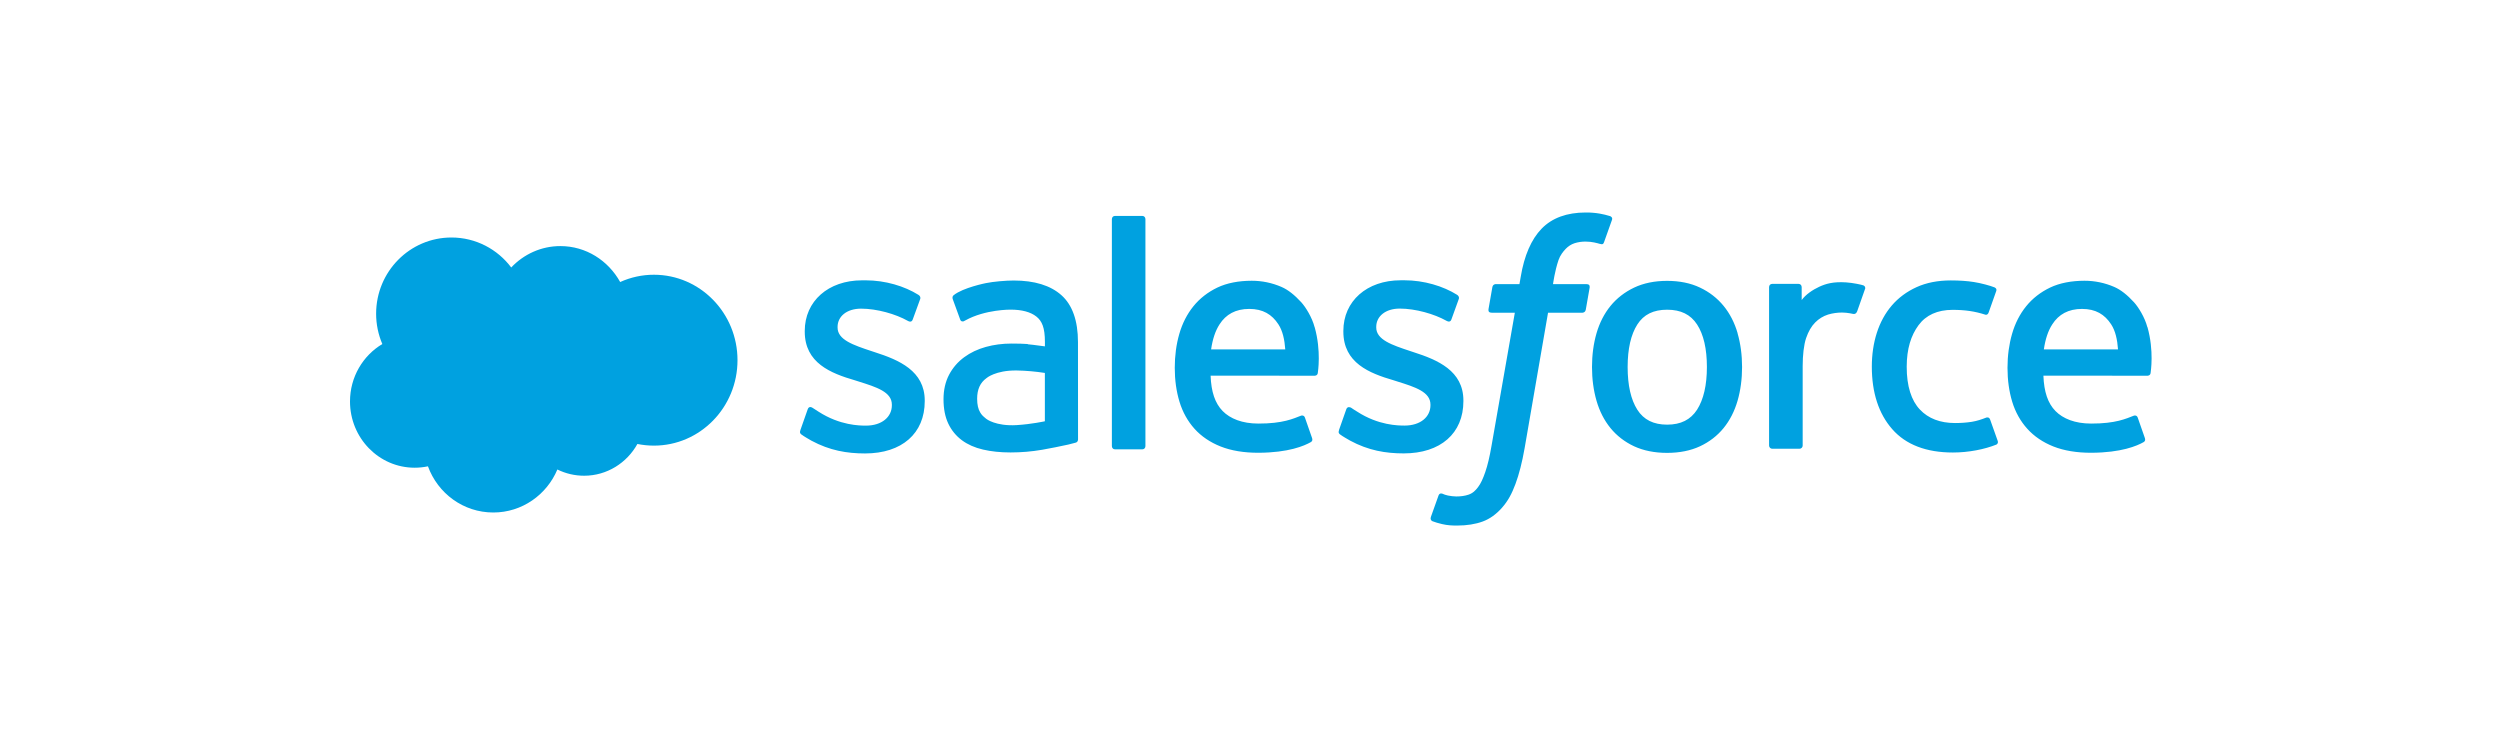
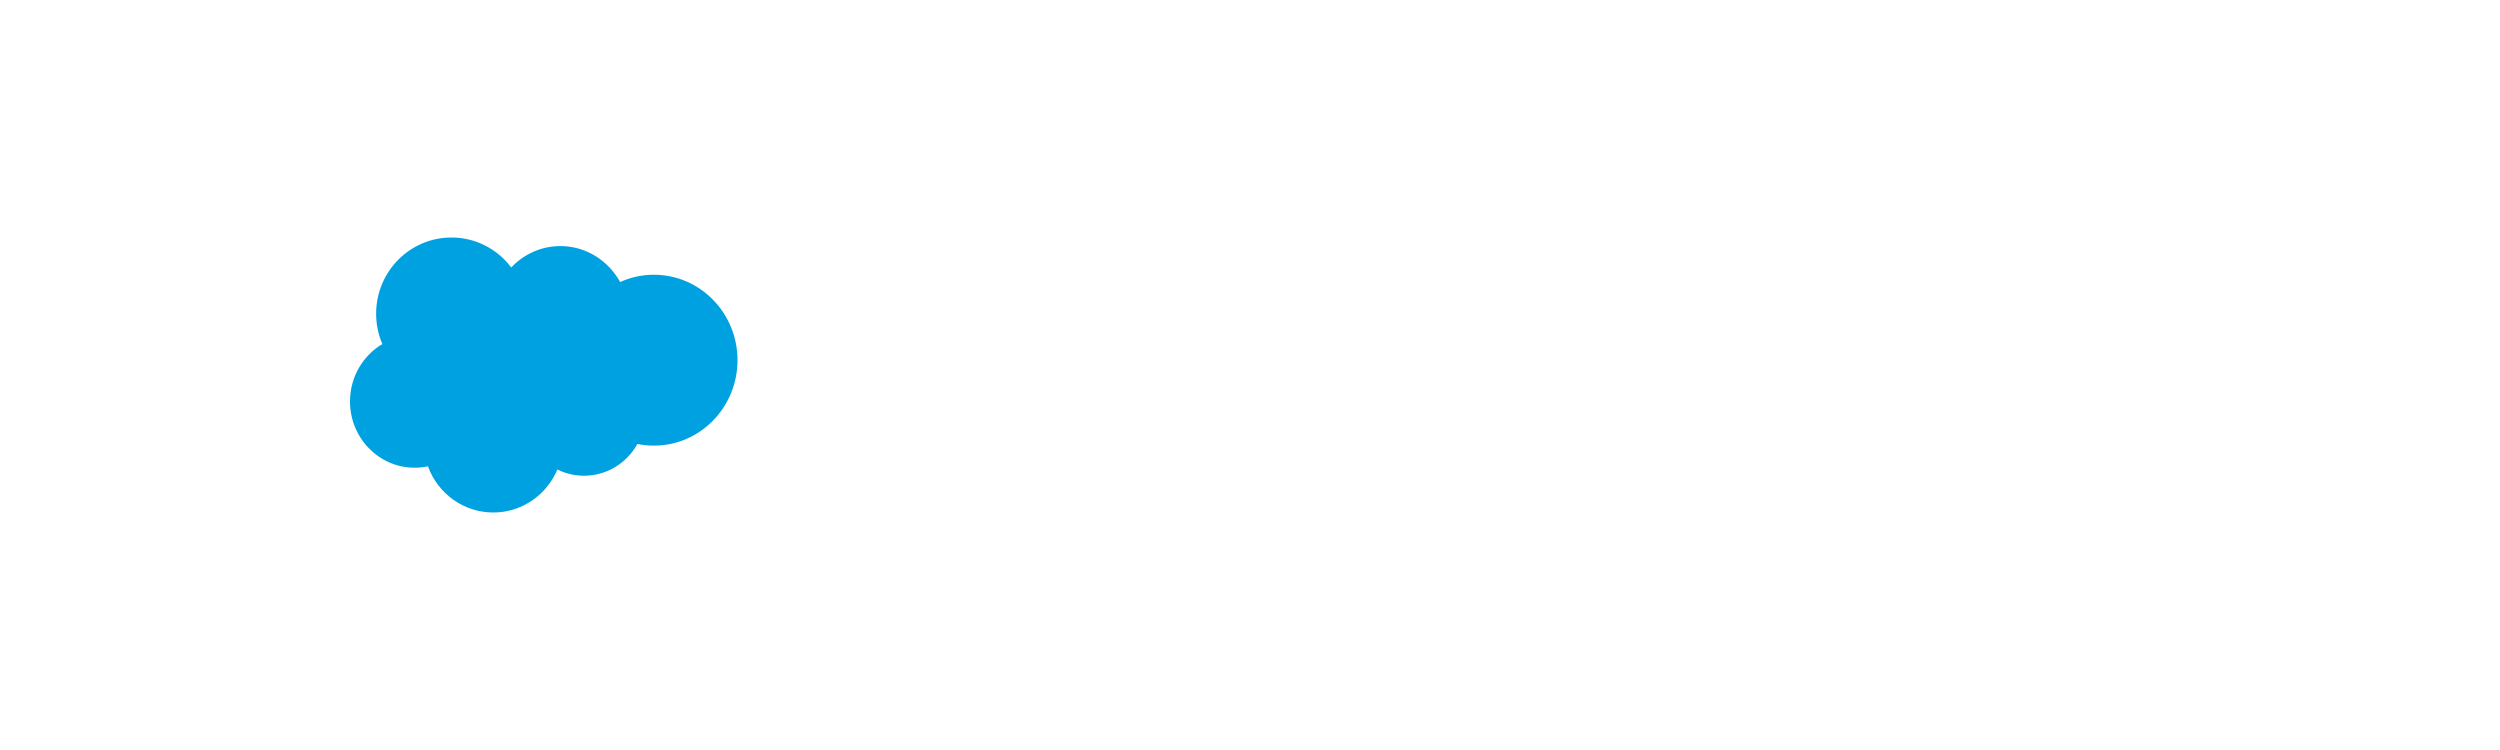
<svg xmlns="http://www.w3.org/2000/svg" width="200" height="60" viewBox="0 0 200 60" fill="none">
  <path fill-rule="evenodd" clip-rule="evenodd" d="M40.899 21.396C41.9 20.34 43.291 19.687 44.829 19.687C46.88 19.687 48.657 20.841 49.614 22.562C50.463 22.177 51.383 21.978 52.313 21.979C56.004 21.979 59 25.039 59 28.815C59 32.59 56.004 35.65 52.313 35.65C51.862 35.65 51.423 35.604 50.992 35.518C50.155 37.03 48.554 38.058 46.732 38.058C45.99 38.059 45.257 37.889 44.59 37.559C43.742 39.58 41.765 41 39.464 41C37.061 41 35.022 39.464 34.236 37.305C33.886 37.38 33.529 37.417 33.172 37.417C30.312 37.417 28 35.039 28 32.117C28 30.154 29.041 28.445 30.586 27.522C30.258 26.756 30.089 25.931 30.09 25.097C30.09 21.725 32.79 19 36.116 19C38.064 19 39.807 19.941 40.901 21.402" fill="#00A1E0" />
-   <path fill-rule="evenodd" clip-rule="evenodd" d="M64.033 34.412C63.942 34.653 64.065 34.703 64.094 34.745C64.363 34.945 64.637 35.089 64.911 35.252C66.378 36.044 67.76 36.276 69.205 36.276C72.148 36.276 73.979 34.675 73.979 32.097V32.046C73.979 29.663 71.911 28.794 69.98 28.174L69.728 28.091C68.267 27.606 67.006 27.185 67.006 26.203V26.153C67.006 25.312 67.744 24.692 68.884 24.692C70.15 24.692 71.658 25.122 72.624 25.668C72.624 25.668 72.909 25.857 73.013 25.574C73.07 25.422 73.562 24.075 73.615 23.924C73.671 23.766 73.573 23.647 73.472 23.586C72.364 22.895 70.834 22.426 69.252 22.426L68.958 22.427C66.263 22.427 64.38 24.094 64.38 26.477V26.528C64.38 29.041 66.458 29.861 68.399 30.427L68.711 30.526C70.125 30.971 71.349 31.357 71.349 32.371V32.422C71.349 33.354 70.552 34.05 69.276 34.05C68.779 34.05 67.198 34.041 65.483 32.934C65.276 32.81 65.158 32.721 64.998 32.622C64.913 32.569 64.703 32.475 64.611 32.758L64.031 34.408M107.125 34.408C107.035 34.648 107.157 34.698 107.187 34.741C107.456 34.94 107.731 35.085 108.005 35.247C109.471 36.04 110.853 36.272 112.298 36.272C115.242 36.272 117.072 34.67 117.072 32.093V32.042C117.072 29.658 115.01 28.79 113.074 28.17L112.821 28.086C111.36 27.602 110.099 27.18 110.099 26.199V26.149C110.099 25.308 110.838 24.687 111.977 24.687C113.243 24.687 114.746 25.118 115.717 25.663C115.717 25.663 116.003 25.852 116.107 25.57C116.163 25.418 116.656 24.071 116.703 23.92C116.76 23.762 116.661 23.643 116.561 23.581C115.453 22.891 113.924 22.422 112.341 22.422L112.047 22.423C109.351 22.423 107.468 24.089 107.468 26.473V26.524C107.468 29.037 109.547 29.857 111.488 30.423L111.799 30.522C113.218 30.967 114.437 31.353 114.437 32.367V32.417C114.437 33.35 113.64 34.046 112.364 34.046C111.866 34.046 110.28 34.037 108.571 32.929C108.364 32.806 108.243 32.721 108.086 32.617C108.032 32.583 107.784 32.483 107.699 32.753L107.119 34.403M136.552 29.356C136.552 30.812 136.286 31.96 135.766 32.775C135.247 33.578 134.463 33.972 133.371 33.972C132.279 33.972 131.498 33.581 130.987 32.78C130.471 31.971 130.211 30.817 130.211 29.361C130.211 27.905 130.473 26.762 130.987 25.958C131.497 25.16 132.274 24.777 133.371 24.777C134.468 24.777 135.249 25.164 135.766 25.958C136.289 26.762 136.552 27.905 136.552 29.361M139.01 26.659C138.768 25.824 138.393 25.09 137.891 24.475C137.39 23.861 136.757 23.364 136.003 23.009C135.254 22.65 134.368 22.469 133.366 22.469C132.364 22.469 131.483 22.651 130.728 23.009C129.979 23.367 129.341 23.861 128.84 24.475C128.34 25.09 127.964 25.824 127.722 26.659C127.482 27.49 127.36 28.396 127.36 29.361C127.36 30.326 127.482 31.232 127.722 32.063C127.963 32.899 128.339 33.632 128.84 34.247C129.342 34.862 129.979 35.352 130.728 35.703C131.483 36.052 132.369 36.23 133.366 36.23C134.363 36.23 135.249 36.052 135.998 35.703C136.747 35.353 137.385 34.862 137.886 34.247C138.387 33.632 138.762 32.899 139.004 32.063C139.244 31.232 139.366 30.326 139.366 29.361C139.366 28.401 139.244 27.49 139.004 26.659M159.207 33.562C159.126 33.318 158.893 33.41 158.893 33.41C158.536 33.55 158.154 33.679 157.748 33.744C157.339 33.81 156.883 33.843 156.403 33.843C155.216 33.843 154.267 33.481 153.592 32.764C152.911 32.047 152.531 30.893 152.537 29.329C152.54 27.905 152.877 26.837 153.481 26.018C154.077 25.209 154.995 24.788 156.208 24.788C157.221 24.788 157.996 24.908 158.808 25.168C158.808 25.168 159.001 25.254 159.093 24.995C159.309 24.385 159.468 23.948 159.7 23.28C159.765 23.088 159.605 23.008 159.546 22.984C159.228 22.857 158.476 22.648 157.906 22.561C157.373 22.477 156.756 22.434 156.06 22.434C155.026 22.434 154.108 22.615 153.322 22.973C152.536 23.331 151.872 23.825 151.344 24.44C150.817 25.055 150.416 25.788 150.147 26.624C149.88 27.454 149.746 28.366 149.746 29.331C149.746 31.413 150.294 33.1 151.381 34.335C152.468 35.576 154.103 36.201 156.234 36.201C157.494 36.201 158.787 35.941 159.715 35.565C159.715 35.565 159.892 35.477 159.815 35.266L159.209 33.562M163.508 27.954C163.625 27.145 163.842 26.471 164.183 25.948C164.693 25.149 165.47 24.713 166.562 24.713C167.654 24.713 168.376 25.152 168.893 25.948C169.236 26.473 169.386 27.172 169.442 27.954L163.481 27.953L163.508 27.954ZM171.789 26.174C171.58 25.371 171.061 24.556 170.723 24.184C170.185 23.596 169.663 23.181 169.141 22.955C168.387 22.627 167.576 22.459 166.757 22.46C165.718 22.46 164.774 22.64 164.009 23.005C163.244 23.373 162.6 23.873 162.094 24.499C161.588 25.124 161.208 25.863 160.965 26.71C160.723 27.546 160.6 28.462 160.6 29.422C160.6 30.404 160.727 31.315 160.977 32.14C161.23 32.971 161.637 33.699 162.185 34.303C162.734 34.912 163.435 35.386 164.279 35.721C165.118 36.052 166.136 36.224 167.302 36.221C169.707 36.213 170.973 35.665 171.49 35.369C171.582 35.316 171.669 35.225 171.561 34.962L171.017 33.404C170.934 33.171 170.704 33.255 170.704 33.255C170.108 33.483 169.264 33.892 167.286 33.886C165.994 33.884 165.039 33.494 164.438 32.883C163.826 32.258 163.52 31.346 163.472 30.052L171.806 30.058C171.806 30.058 172.026 30.056 172.048 29.837C172.057 29.747 172.334 28.09 171.8 26.176L171.789 26.174ZM96.888 27.954C97.005 27.145 97.223 26.471 97.563 25.948C98.074 25.149 98.85 24.713 99.942 24.713C101.034 24.713 101.756 25.152 102.273 25.948C102.616 26.473 102.765 27.172 102.822 27.954L96.862 27.953L96.888 27.954ZM105.169 26.174C104.96 25.371 104.441 24.556 104.104 24.184C103.566 23.596 103.043 23.181 102.521 22.955C101.767 22.627 100.956 22.459 100.137 22.46C99.098 22.46 98.154 22.64 97.389 23.005C96.624 23.373 95.981 23.873 95.474 24.499C94.969 25.124 94.588 25.863 94.345 26.71C94.103 27.546 93.981 28.462 93.981 29.422C93.981 30.404 94.108 31.315 94.359 32.14C94.611 32.971 95.019 33.699 95.562 34.303C96.11 34.912 96.812 35.386 97.656 35.721C98.495 36.052 99.507 36.224 100.678 36.221C103.084 36.213 104.349 35.665 104.866 35.369C104.958 35.316 105.046 35.225 104.937 34.962L104.393 33.404C104.309 33.171 104.079 33.255 104.079 33.255C103.483 33.483 102.639 33.892 100.661 33.886C99.374 33.884 98.414 33.494 97.813 32.883C97.201 32.258 96.895 31.346 96.848 30.052L105.182 30.058C105.182 30.058 105.401 30.056 105.424 29.837C105.433 29.747 105.709 28.09 105.175 26.176L105.169 26.174ZM78.901 33.508C78.575 33.242 78.529 33.176 78.421 33.003C78.256 32.743 78.171 32.372 78.171 31.898C78.171 31.154 78.414 30.614 78.915 30.253C78.91 30.254 79.633 29.617 81.331 29.638C82.087 29.652 82.841 29.718 83.589 29.835V33.702C83.589 33.702 82.535 33.934 81.343 34.008C79.65 34.112 78.9 33.509 78.906 33.511L78.901 33.508ZM82.213 27.522C81.876 27.497 81.438 27.485 80.916 27.485C80.204 27.485 79.513 27.575 78.869 27.753C78.221 27.932 77.635 28.209 77.134 28.578C76.632 28.945 76.218 29.424 75.926 29.98C75.631 30.541 75.481 31.199 75.481 31.943C75.481 32.698 75.609 33.351 75.862 33.885C76.11 34.414 76.484 34.872 76.949 35.217C77.411 35.561 77.983 35.815 78.642 35.966C79.296 36.119 80.035 36.196 80.847 36.196C81.701 36.196 82.551 36.123 83.374 35.981C84.074 35.857 84.772 35.718 85.468 35.564C85.745 35.499 86.053 35.413 86.053 35.413C86.259 35.36 86.243 35.135 86.243 35.135L86.238 27.37C86.238 25.666 85.793 24.398 84.914 23.616C84.039 22.834 82.757 22.441 81.095 22.441C80.473 22.441 79.465 22.527 78.864 22.651C78.864 22.651 77.05 23.011 76.301 23.61C76.301 23.61 76.136 23.714 76.226 23.948L76.816 25.566C76.89 25.776 77.09 25.704 77.09 25.704C77.09 25.704 77.152 25.679 77.226 25.634C78.825 24.744 80.85 24.771 80.85 24.771C81.747 24.771 82.443 24.957 82.907 25.322C83.361 25.678 83.593 26.217 83.593 27.349V27.709C82.881 27.603 82.222 27.542 82.222 27.542L82.213 27.522ZM149.203 23.138C149.215 23.11 149.221 23.079 149.221 23.048C149.221 23.017 149.215 22.986 149.204 22.958C149.192 22.929 149.175 22.903 149.153 22.882C149.131 22.86 149.106 22.843 149.078 22.832C148.936 22.777 148.228 22.624 147.685 22.59C146.641 22.523 146.06 22.703 145.538 22.942C145.022 23.18 144.452 23.562 144.135 24.005L144.134 22.969C144.134 22.827 144.035 22.712 143.895 22.712H141.764C141.626 22.712 141.526 22.827 141.526 22.969V35.642C141.526 35.711 141.553 35.776 141.6 35.825C141.647 35.873 141.711 35.9 141.778 35.9H143.962C144.029 35.9 144.093 35.873 144.14 35.825C144.188 35.776 144.214 35.71 144.214 35.642V29.279C144.214 28.427 144.306 27.58 144.489 27.046C144.669 26.518 144.915 26.097 145.217 25.795C145.505 25.503 145.858 25.287 146.246 25.164C146.609 25.057 146.986 25.003 147.364 25.003C147.799 25.003 148.276 25.118 148.276 25.118C148.437 25.136 148.526 25.036 148.58 24.888C148.723 24.499 149.129 23.335 149.208 23.103" fill="#00A1E0" />
-   <path fill-rule="evenodd" clip-rule="evenodd" d="M128.807 17.289C128.537 17.206 128.262 17.139 127.984 17.09C127.611 17.026 127.232 16.996 126.854 17C125.349 17 124.162 17.435 123.33 18.294C122.502 19.146 121.94 20.444 121.657 22.151L121.556 22.728H119.667C119.667 22.728 119.436 22.718 119.388 22.976L119.078 24.744C119.056 24.914 119.127 25.019 119.349 25.018H121.187L119.322 35.665C119.176 36.522 119.008 37.228 118.823 37.762C118.641 38.29 118.463 38.685 118.243 38.972C118.031 39.249 117.829 39.454 117.481 39.573C117.194 39.672 116.864 39.717 116.502 39.717C116.301 39.717 116.033 39.682 115.835 39.642C115.637 39.602 115.535 39.557 115.386 39.493C115.386 39.493 115.171 39.409 115.086 39.63C115.017 39.811 114.527 41.189 114.469 41.359C114.409 41.527 114.492 41.66 114.597 41.698C114.841 41.788 115.023 41.845 115.357 41.925C115.82 42.037 116.21 42.044 116.576 42.044C117.342 42.044 118.039 41.934 118.618 41.72C119.2 41.505 119.707 41.13 120.156 40.623C120.64 40.076 120.945 39.502 121.237 38.72C121.526 37.946 121.771 36.983 121.968 35.862L123.843 25.018H126.583C126.583 25.018 126.815 25.027 126.863 24.771L127.173 23.002C127.194 22.833 127.124 22.727 126.901 22.728H124.241C124.254 22.666 124.375 21.71 124.68 20.809C124.811 20.425 125.056 20.115 125.264 19.902C125.458 19.699 125.697 19.547 125.961 19.458C126.25 19.367 126.551 19.323 126.854 19.327C127.104 19.327 127.35 19.358 127.537 19.397C127.795 19.453 127.895 19.483 127.963 19.504C128.234 19.588 128.27 19.506 128.324 19.372L128.96 17.586C129.025 17.394 128.866 17.313 128.807 17.289ZM91.634 35.688C91.634 35.83 91.535 35.946 91.395 35.946H89.189C89.049 35.946 88.95 35.83 88.95 35.688V17.532C88.95 17.39 89.049 17.275 89.189 17.275H91.395C91.535 17.275 91.634 17.39 91.634 17.532V35.688Z" fill="#00A1E0" />
</svg>